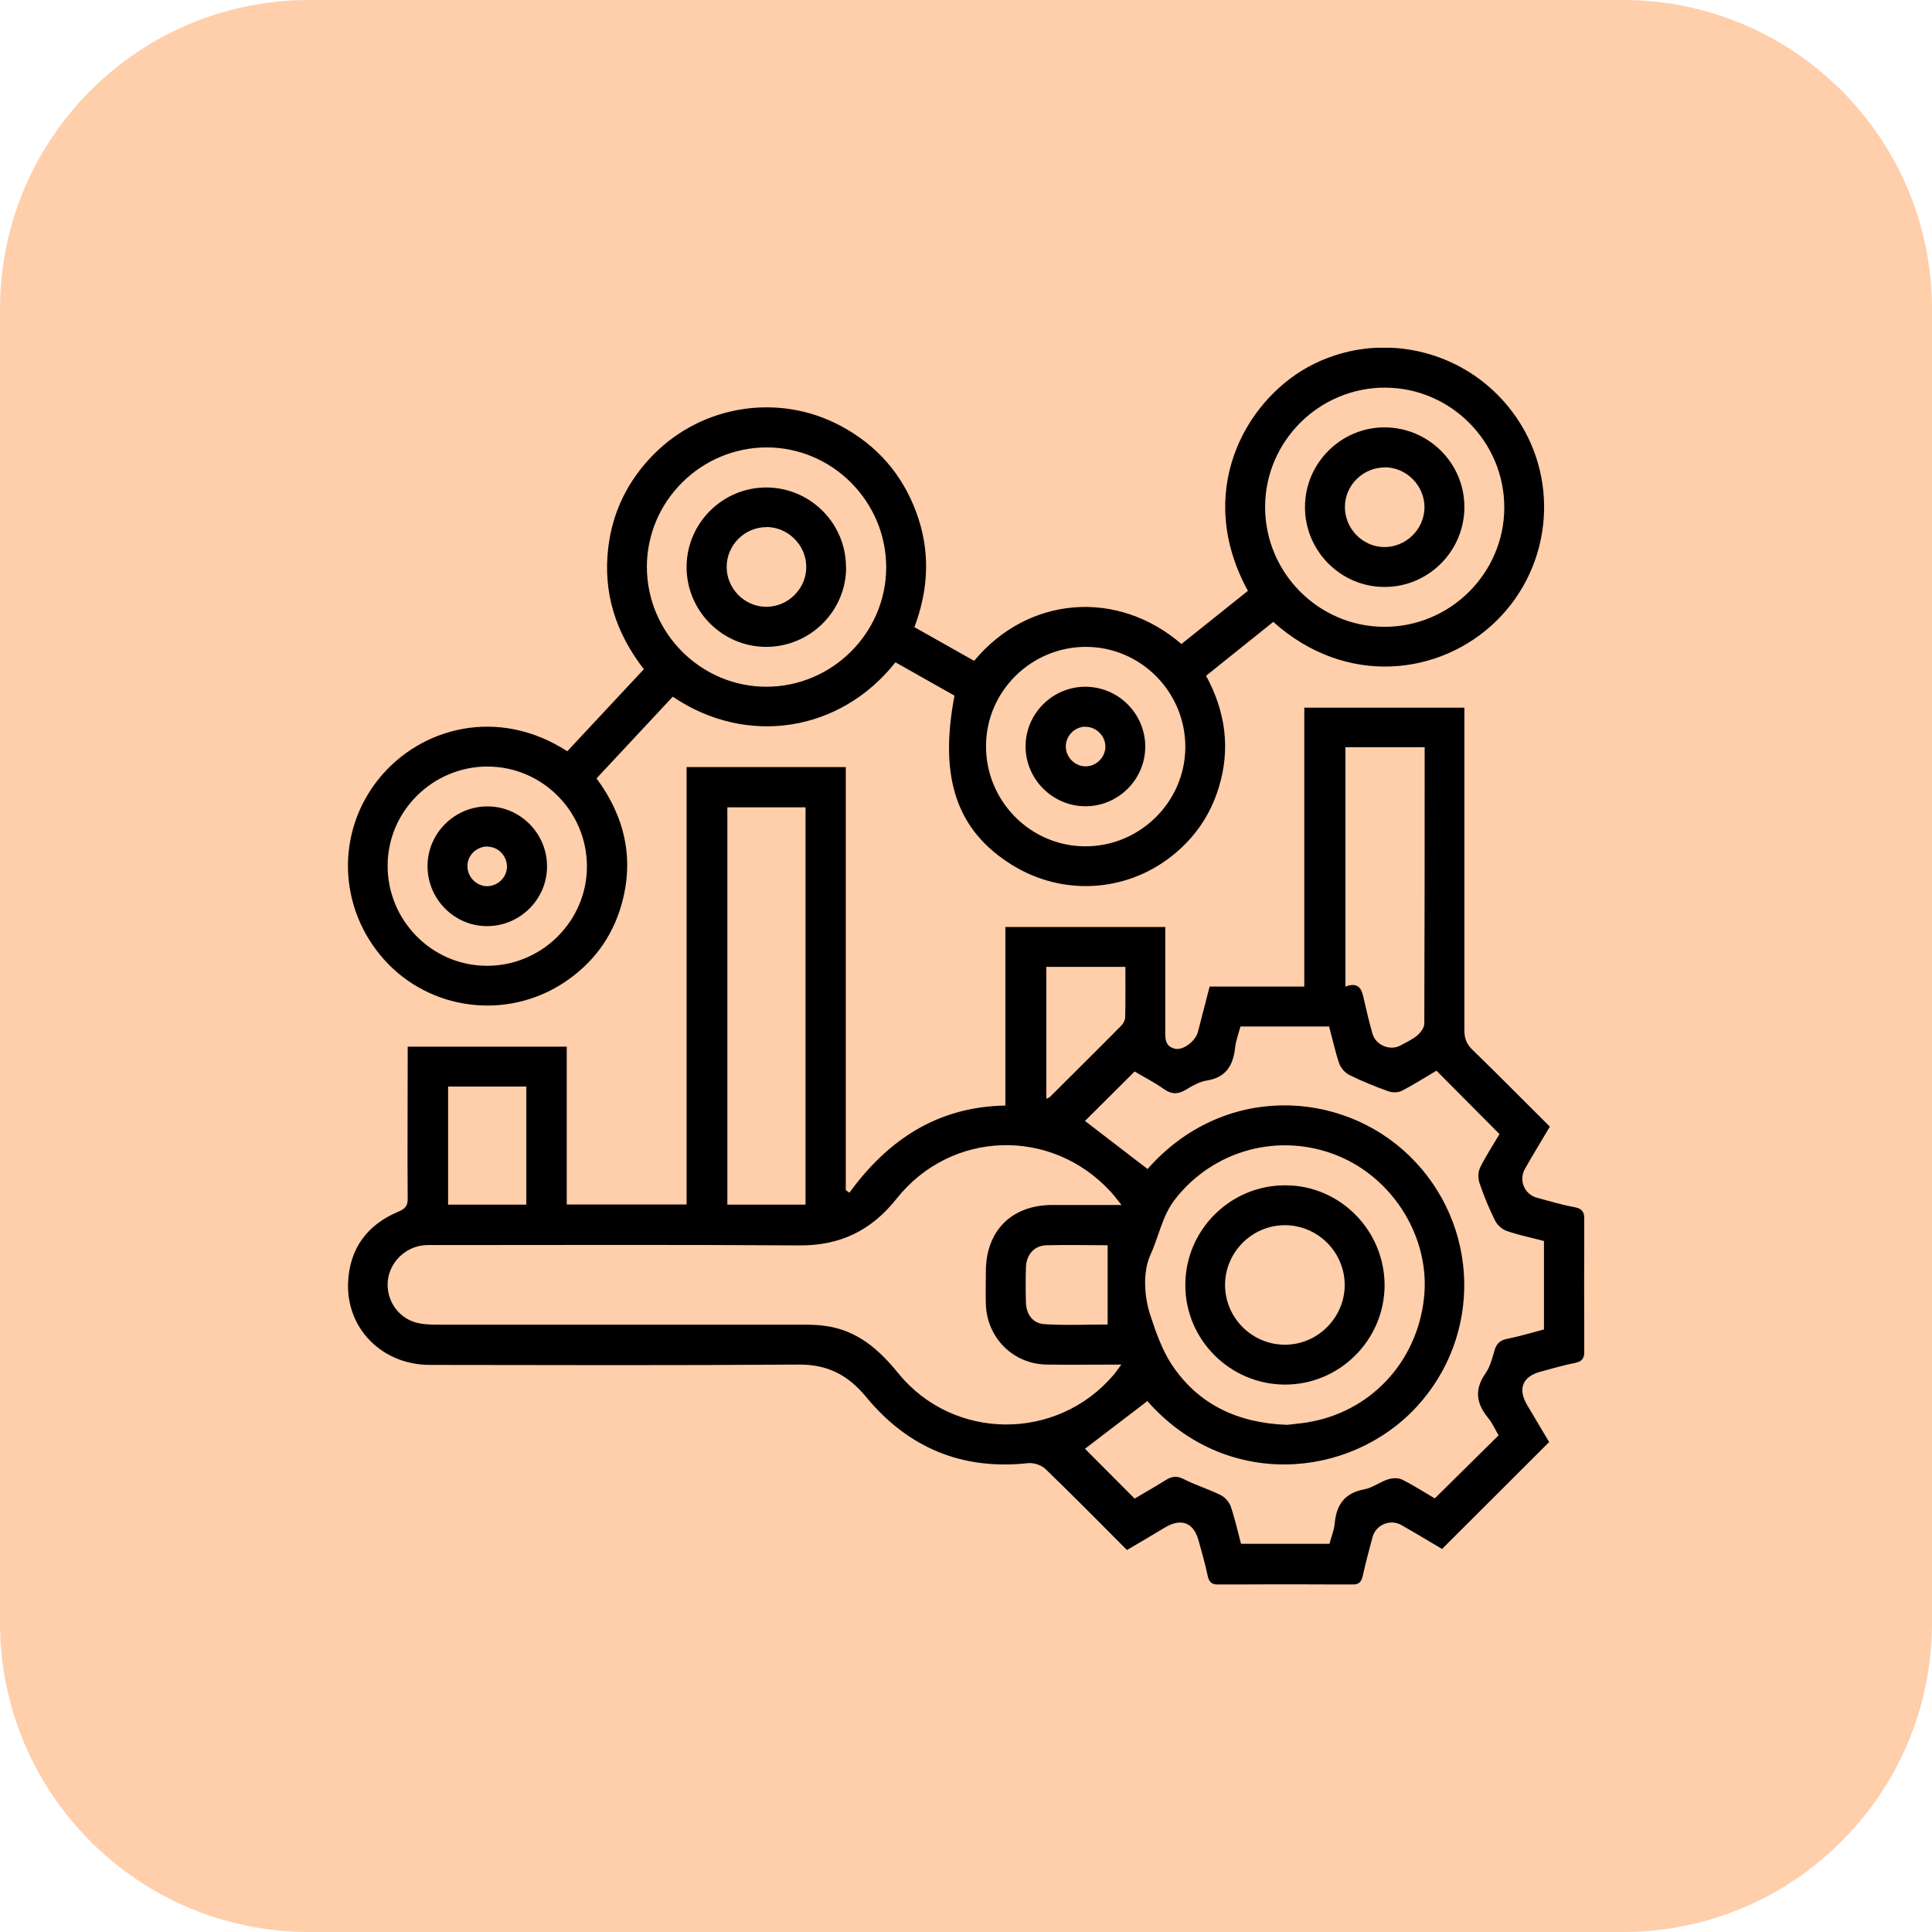
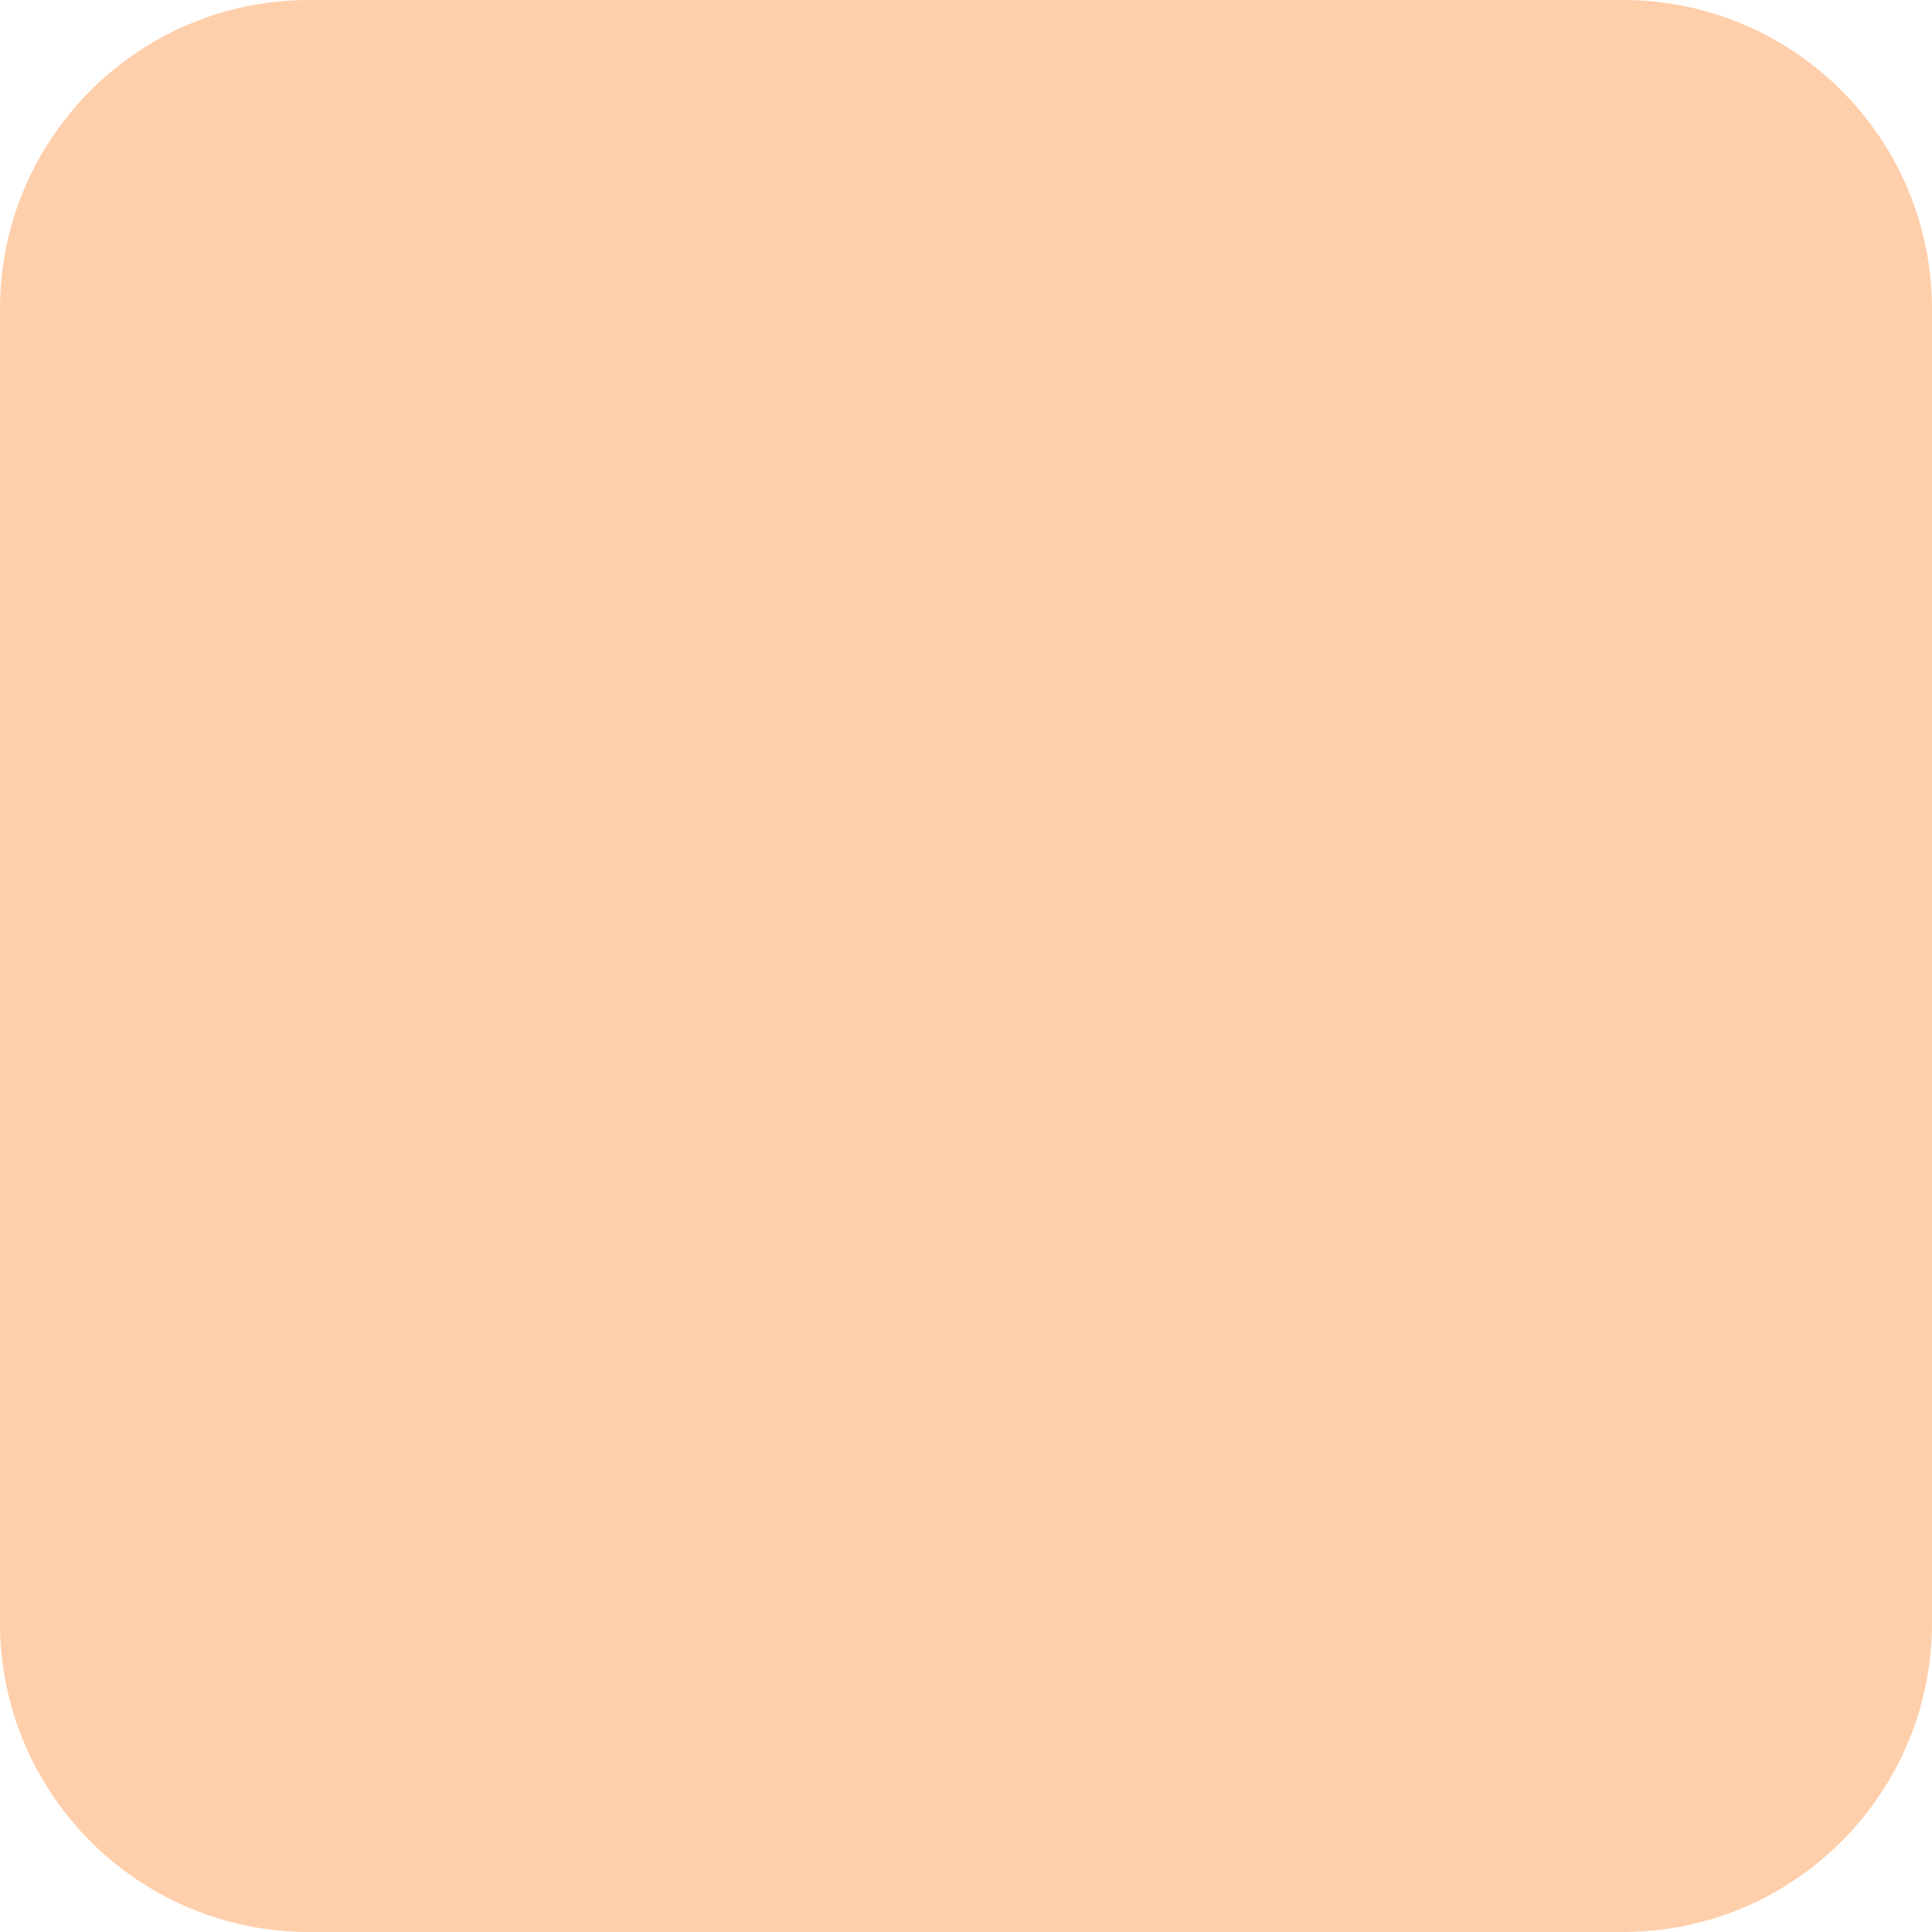
<svg xmlns="http://www.w3.org/2000/svg" width="50" height="50" viewBox="0 0 50 50" fill="none">
  <path d="M42 0H8C3.582 0 0 3.582 0 8V42C0 46.418 3.582 50 8 50H42C46.418 50 50 46.418 50 42V8C50 3.582 46.418 0 42 0Z" fill="#FFCEAA" />
  <g clip-path="url(#clip0_2_352)">
    <path d="M21.981 30.869C22.981 29.497 24.261 28.643 26.019 28.611V23.991H30.157C30.157 24.881 30.157 25.757 30.157 26.638C30.157 26.858 30.134 27.083 30.419 27.143C30.625 27.184 30.938 26.945 31.002 26.707C31.103 26.322 31.199 25.941 31.305 25.532H33.755V18.315H37.898V18.663C37.898 21.329 37.898 23.995 37.898 26.661C37.898 26.872 37.953 27.019 38.105 27.166C38.775 27.817 39.431 28.483 40.11 29.157C39.89 29.529 39.674 29.882 39.468 30.245C39.298 30.538 39.449 30.91 39.775 30.997C40.096 31.084 40.417 31.181 40.743 31.24C40.968 31.282 41.005 31.387 41.005 31.589C40.995 32.709 40.995 33.824 41.005 34.943C41.005 35.131 40.968 35.232 40.757 35.274C40.463 35.329 40.174 35.42 39.885 35.494C39.403 35.618 39.27 35.939 39.527 36.37C39.72 36.691 39.908 37.017 40.092 37.32L37.32 40.087C36.994 39.894 36.636 39.678 36.274 39.472C35.985 39.302 35.608 39.458 35.521 39.779C35.434 40.11 35.342 40.445 35.269 40.78C35.232 40.945 35.168 41.009 34.994 41.009C33.842 41 32.695 41 31.543 41.009C31.35 41.009 31.286 40.94 31.25 40.761C31.19 40.468 31.103 40.179 31.025 39.89C30.901 39.408 30.58 39.275 30.148 39.532C29.827 39.724 29.506 39.917 29.166 40.114C28.46 39.408 27.767 38.701 27.056 38.017C26.95 37.916 26.753 37.852 26.611 37.866C24.899 38.054 23.5 37.467 22.417 36.155C21.949 35.586 21.421 35.31 20.673 35.315C17.493 35.338 14.309 35.329 11.129 35.324C9.89 35.324 8.954 34.383 9.009 33.181C9.05 32.305 9.509 31.69 10.317 31.355C10.5 31.277 10.556 31.194 10.551 31.006C10.542 29.823 10.551 28.643 10.551 27.459C10.551 27.345 10.551 27.225 10.551 27.088H14.667V31.172H17.769V19.852H21.889V30.8L21.985 30.869H21.981ZM29.029 31.19C28.9 31.034 28.827 30.928 28.74 30.837C27.207 29.171 24.615 29.244 23.201 31.025C22.541 31.855 21.733 32.241 20.673 32.231C17.548 32.209 14.419 32.222 11.294 32.222C11.189 32.222 11.079 32.218 10.973 32.227C10.487 32.273 10.088 32.663 10.037 33.145C9.987 33.617 10.276 34.076 10.734 34.218C10.895 34.269 11.074 34.278 11.239 34.282C14.419 34.282 17.599 34.282 20.779 34.282C20.98 34.282 21.187 34.287 21.389 34.319C22.196 34.438 22.752 34.929 23.247 35.54C24.674 37.292 27.345 37.306 28.813 35.59C28.877 35.517 28.928 35.434 29.02 35.315C28.327 35.315 27.703 35.324 27.079 35.315C26.211 35.297 25.537 34.613 25.514 33.746C25.505 33.466 25.514 33.186 25.514 32.906C25.514 31.855 26.179 31.19 27.221 31.185C27.799 31.185 28.377 31.185 29.033 31.185L29.029 31.19ZM37.178 27.707C36.87 27.891 36.581 28.074 36.279 28.23C36.187 28.276 36.035 28.281 35.934 28.244C35.59 28.12 35.251 27.983 34.925 27.822C34.81 27.767 34.7 27.638 34.659 27.524C34.553 27.212 34.484 26.886 34.397 26.565H32.103C32.053 26.757 31.984 26.932 31.965 27.111C31.915 27.57 31.731 27.886 31.231 27.964C31.048 27.992 30.864 28.097 30.703 28.194C30.497 28.322 30.327 28.331 30.121 28.184C29.868 28.005 29.593 27.868 29.364 27.73L28.079 29.01L29.699 30.254C31.64 28.047 34.695 28.184 36.476 29.914C38.302 31.69 38.371 34.572 36.65 36.421C34.916 38.284 31.713 38.554 29.694 36.26L28.079 37.494L29.364 38.784C29.616 38.632 29.896 38.476 30.167 38.306C30.327 38.206 30.456 38.187 30.635 38.279C30.938 38.435 31.272 38.536 31.58 38.687C31.695 38.742 31.809 38.866 31.851 38.986C31.961 39.307 32.034 39.637 32.117 39.954H34.406C34.457 39.766 34.53 39.591 34.544 39.412C34.59 38.931 34.81 38.637 35.306 38.545C35.521 38.504 35.714 38.352 35.925 38.284C36.04 38.247 36.196 38.242 36.297 38.297C36.6 38.449 36.889 38.637 37.132 38.779L38.784 37.146C38.701 37.008 38.628 36.838 38.513 36.696C38.206 36.324 38.151 35.962 38.444 35.544C38.563 35.374 38.619 35.154 38.678 34.948C38.729 34.773 38.821 34.686 39.004 34.65C39.325 34.585 39.642 34.489 39.958 34.406V32.117C39.628 32.029 39.302 31.965 38.99 31.855C38.871 31.814 38.747 31.699 38.692 31.589C38.536 31.272 38.398 30.942 38.288 30.612C38.247 30.492 38.252 30.323 38.307 30.212C38.458 29.91 38.646 29.625 38.807 29.35L37.187 27.721L37.178 27.707ZM20.847 31.176V20.893H18.824V31.176H20.847ZM33.31 36.875C33.447 36.857 33.631 36.843 33.81 36.815C35.448 36.558 36.664 35.274 36.852 33.603C37.026 32.071 36.09 30.515 34.631 29.914C33.126 29.295 31.41 29.749 30.405 31.043C30.079 31.465 29.988 32.007 29.772 32.479C29.57 32.92 29.611 33.562 29.772 34.044C29.91 34.466 30.075 34.934 30.318 35.306C31.002 36.343 32.025 36.829 33.31 36.875ZM36.866 19.338H34.819V25.532C35.205 25.39 35.251 25.647 35.306 25.899C35.37 26.184 35.439 26.464 35.517 26.744C35.595 27.046 35.976 27.207 36.246 27.056C36.398 26.973 36.558 26.9 36.687 26.79C36.769 26.721 36.861 26.592 36.861 26.491C36.87 24.119 36.87 21.742 36.87 19.338H36.866ZM13.621 31.176V28.12H11.597V31.176H13.621ZM29.125 25.023H27.079V28.437C27.125 28.414 27.157 28.405 27.175 28.386C27.79 27.771 28.409 27.161 29.02 26.542C29.075 26.487 29.12 26.395 29.12 26.322C29.13 25.895 29.125 25.468 29.125 25.023V25.023ZM28.662 32.227C28.157 32.227 27.62 32.213 27.083 32.227C26.767 32.236 26.56 32.47 26.551 32.8C26.542 33.099 26.542 33.401 26.551 33.704C26.56 34.012 26.721 34.246 27.023 34.269C27.583 34.305 28.152 34.278 28.666 34.278V32.227H28.662Z" fill="black" />
-     <path d="M32.952 16.094L31.213 17.489C31.718 18.42 31.851 19.384 31.539 20.389C31.318 21.109 30.905 21.701 30.314 22.164C29.125 23.096 27.501 23.188 26.207 22.394C24.766 21.508 24.293 20.145 24.702 18.003L23.174 17.14C21.751 18.943 19.329 19.329 17.411 18.03L15.438 20.145C16.172 21.137 16.424 22.233 16.08 23.426C15.837 24.27 15.332 24.945 14.593 25.431C13.116 26.404 11.138 26.156 9.954 24.849C8.748 23.513 8.683 21.54 9.808 20.15C10.89 18.815 12.9 18.287 14.681 19.443L16.663 17.319C15.938 16.383 15.603 15.346 15.741 14.18C15.851 13.24 16.254 12.432 16.915 11.762C18.186 10.473 20.173 10.17 21.761 11.024C22.687 11.519 23.344 12.262 23.711 13.254C24.078 14.24 24.041 15.231 23.665 16.231L25.211 17.103C26.611 15.415 28.928 15.245 30.575 16.667L32.296 15.291C30.905 12.753 32.209 10.399 33.856 9.496C35.632 8.523 37.894 9 39.137 10.656C40.381 12.308 40.197 14.626 38.724 16.071C37.279 17.484 34.838 17.787 32.952 16.094V16.094ZM35.847 10.032C34.145 10.028 32.745 11.414 32.741 13.116C32.736 14.818 34.122 16.218 35.824 16.222C37.526 16.227 38.926 14.841 38.931 13.139C38.935 11.437 37.55 10.037 35.847 10.032ZM19.847 11.579C18.145 11.579 16.745 12.964 16.741 14.667C16.741 16.369 18.127 17.769 19.829 17.773C21.531 17.773 22.931 16.387 22.935 14.685C22.935 12.983 21.549 11.583 19.847 11.579V11.579ZM30.676 19.333C30.68 17.911 29.524 16.741 28.102 16.741C26.693 16.741 25.528 17.883 25.518 19.292C25.505 20.719 26.656 21.894 28.074 21.903C29.497 21.912 30.671 20.756 30.676 19.338V19.333ZM15.19 22.43C15.194 21.008 14.038 19.838 12.616 19.838C11.207 19.838 10.042 20.98 10.032 22.385C10.019 23.812 11.17 24.986 12.588 24.995C14.011 25.005 15.185 23.848 15.19 22.43Z" fill="black" />
    <path d="M30.676 33.255C30.676 31.832 31.841 30.671 33.264 30.676C34.686 30.676 35.838 31.851 35.833 33.273C35.824 34.682 34.668 35.833 33.259 35.833C31.837 35.833 30.671 34.672 30.676 33.25V33.255ZM33.25 31.708C32.406 31.708 31.713 32.401 31.704 33.241C31.699 34.099 32.397 34.801 33.255 34.801C34.099 34.801 34.792 34.108 34.801 33.268C34.806 32.41 34.108 31.708 33.25 31.708Z" fill="black" />
    <path d="M37.898 13.125C37.898 14.263 36.967 15.194 35.829 15.19C34.691 15.19 33.764 14.249 33.773 13.111C33.778 11.987 34.7 11.065 35.824 11.06C36.967 11.06 37.898 11.982 37.898 13.12V13.125ZM35.847 12.097C35.283 12.093 34.815 12.547 34.806 13.107C34.796 13.666 35.251 14.144 35.806 14.158C36.379 14.171 36.861 13.703 36.866 13.13C36.866 12.57 36.407 12.102 35.847 12.093V12.097Z" fill="black" />
-     <path d="M21.898 14.681C21.898 15.819 20.962 16.745 19.82 16.741C18.682 16.736 17.759 15.796 17.769 14.658C17.778 13.533 18.705 12.616 19.829 12.616C20.967 12.616 21.898 13.543 21.894 14.685L21.898 14.681ZM19.829 13.643C19.269 13.643 18.806 14.112 18.806 14.671C18.806 15.231 19.264 15.699 19.824 15.704C20.398 15.708 20.875 15.231 20.866 14.658C20.857 14.098 20.389 13.639 19.829 13.639V13.643Z" fill="black" />
-     <path d="M28.079 17.773C28.937 17.769 29.639 18.466 29.639 19.324C29.639 20.168 28.946 20.861 28.102 20.866C27.244 20.87 26.542 20.168 26.542 19.315C26.542 18.471 27.235 17.778 28.079 17.773ZM28.079 18.806C27.799 18.815 27.574 19.058 27.583 19.333C27.593 19.613 27.836 19.843 28.111 19.833C28.391 19.824 28.616 19.581 28.607 19.306C28.597 19.026 28.354 18.801 28.079 18.81V18.806Z" fill="black" />
-     <path d="M12.602 23.968C11.748 23.968 11.051 23.252 11.065 22.394C11.074 21.554 11.776 20.866 12.62 20.87C13.474 20.87 14.171 21.586 14.157 22.444C14.148 23.284 13.446 23.972 12.602 23.968ZM12.616 21.907C12.336 21.907 12.097 22.132 12.097 22.412C12.097 22.692 12.322 22.931 12.602 22.935C12.882 22.935 13.12 22.706 13.12 22.43C13.12 22.151 12.896 21.912 12.616 21.912V21.907Z" fill="black" />
  </g>
  <defs>
    <clipPath id="clip0_2_352">
-       <rect width="32" height="32.005" fill="white" transform="translate(9 9)" />
-     </clipPath>
+       </clipPath>
  </defs>
</svg>